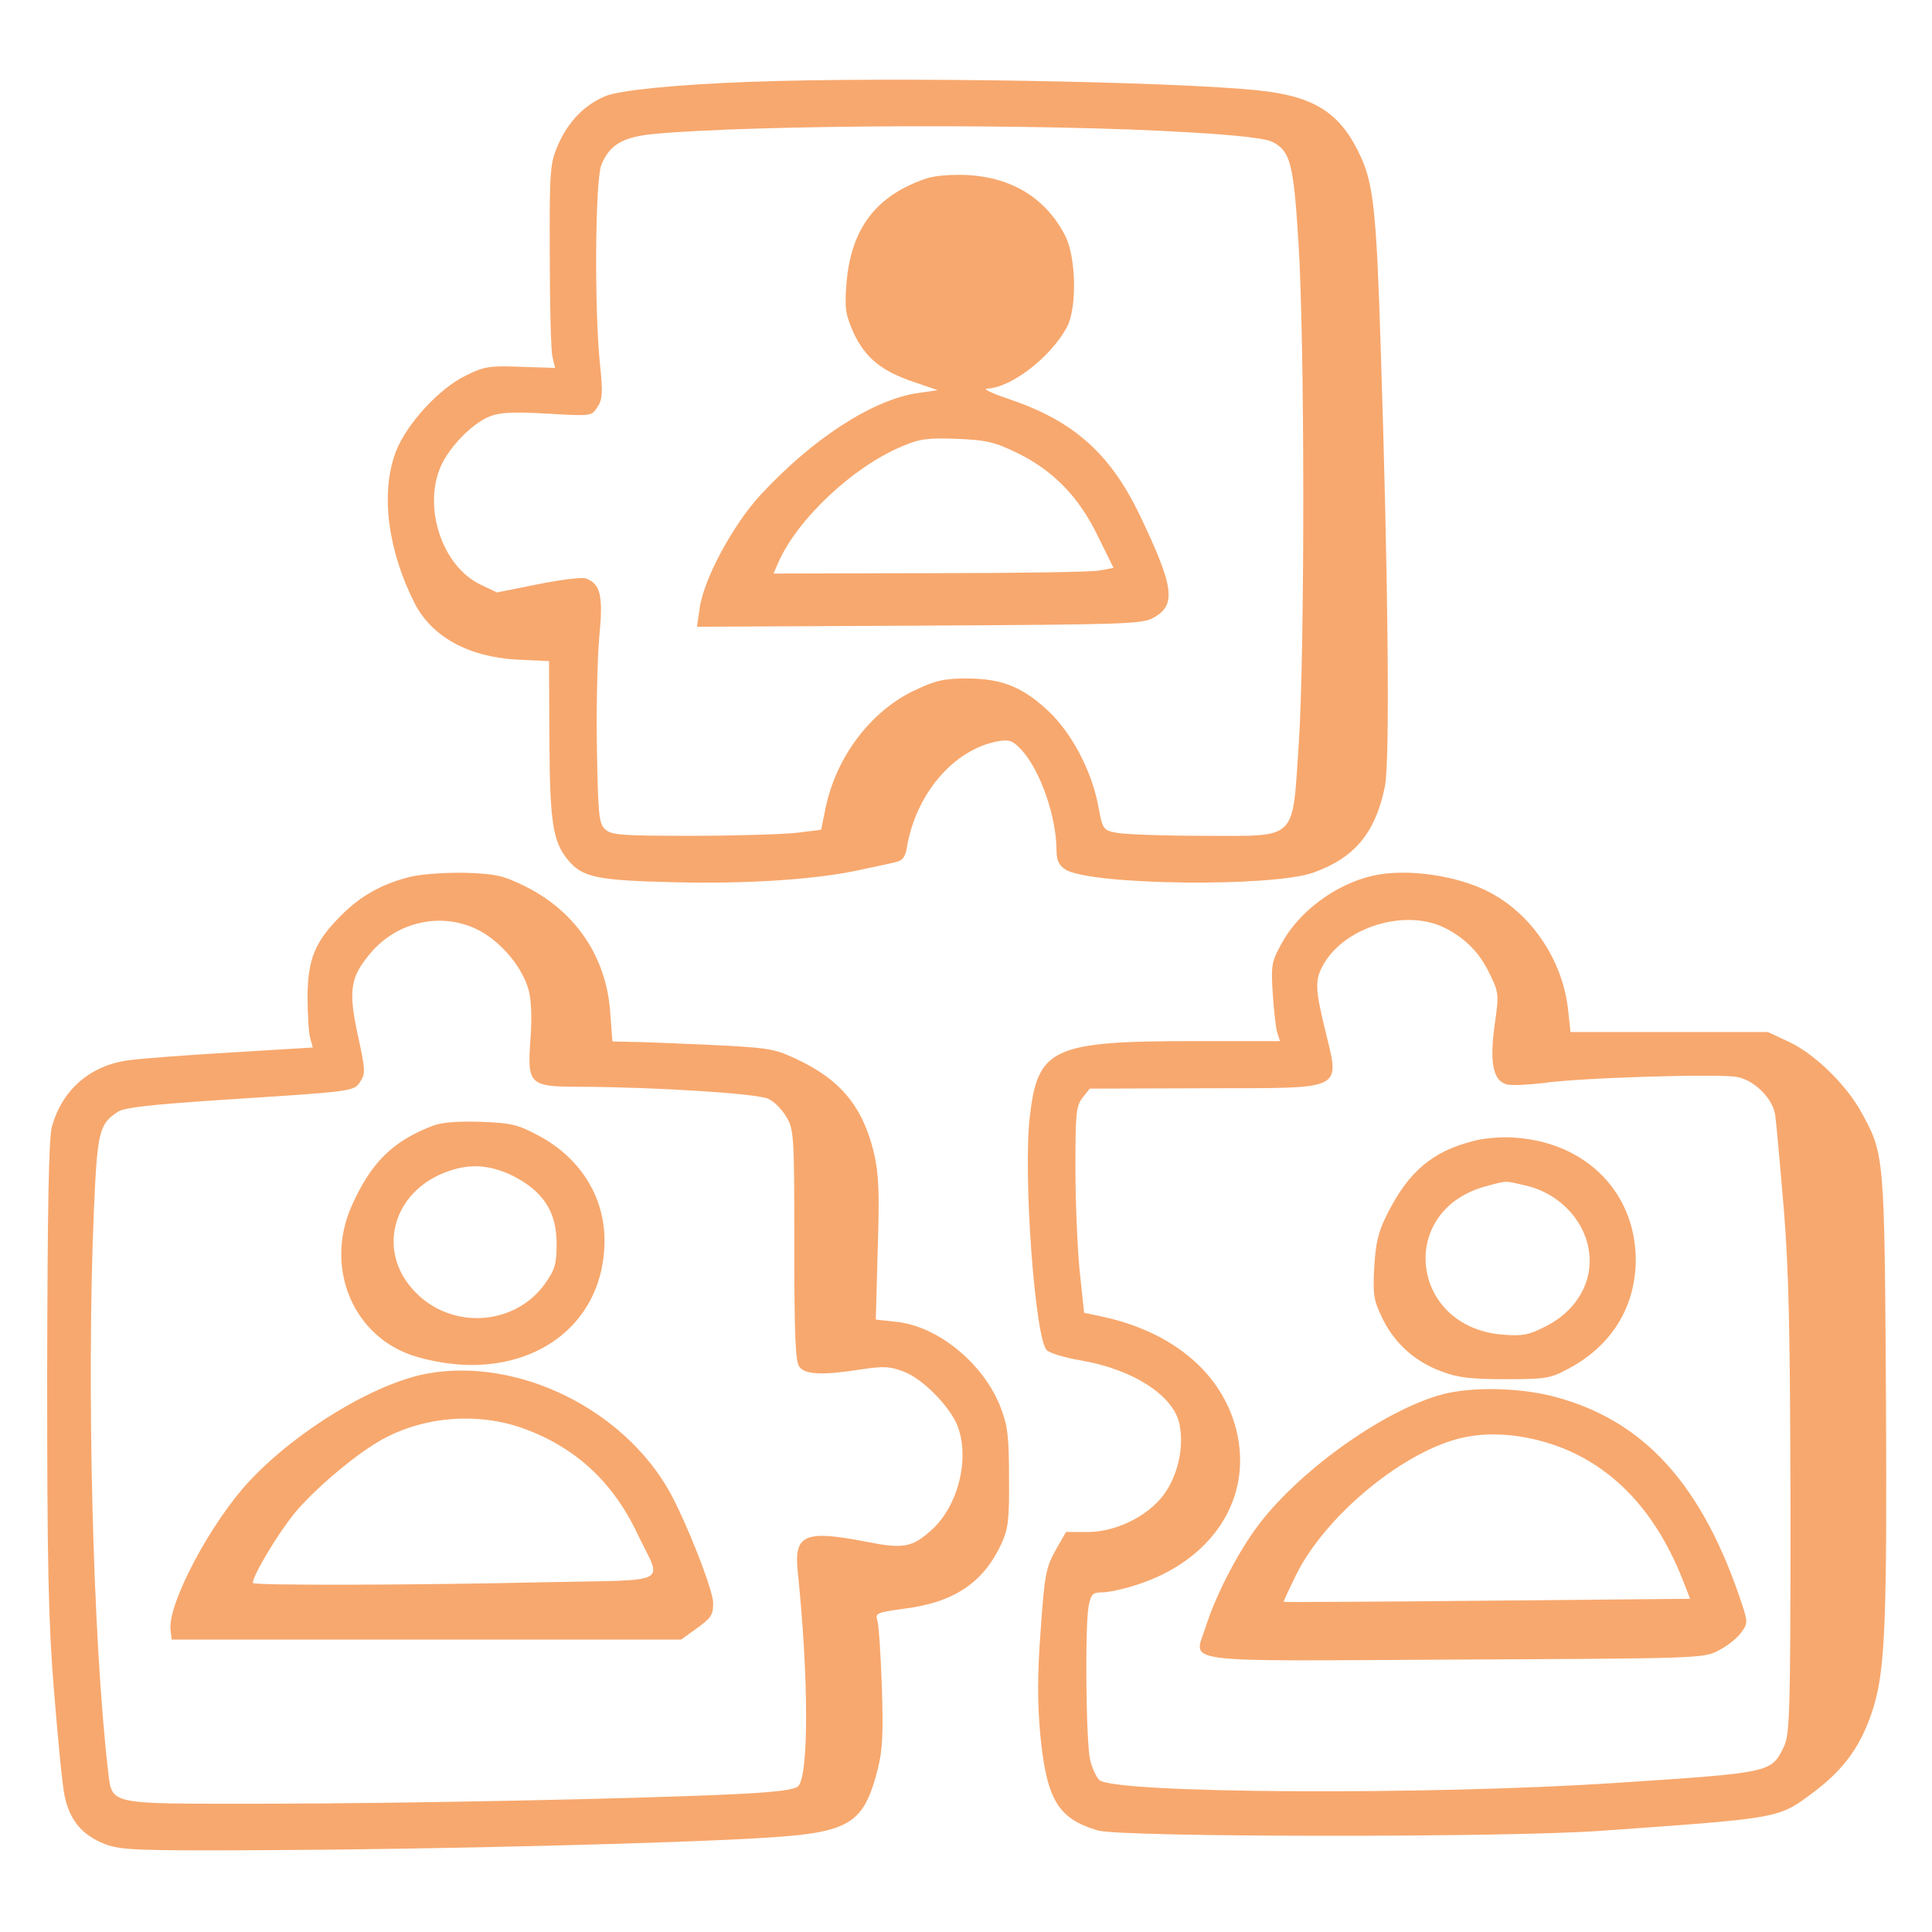
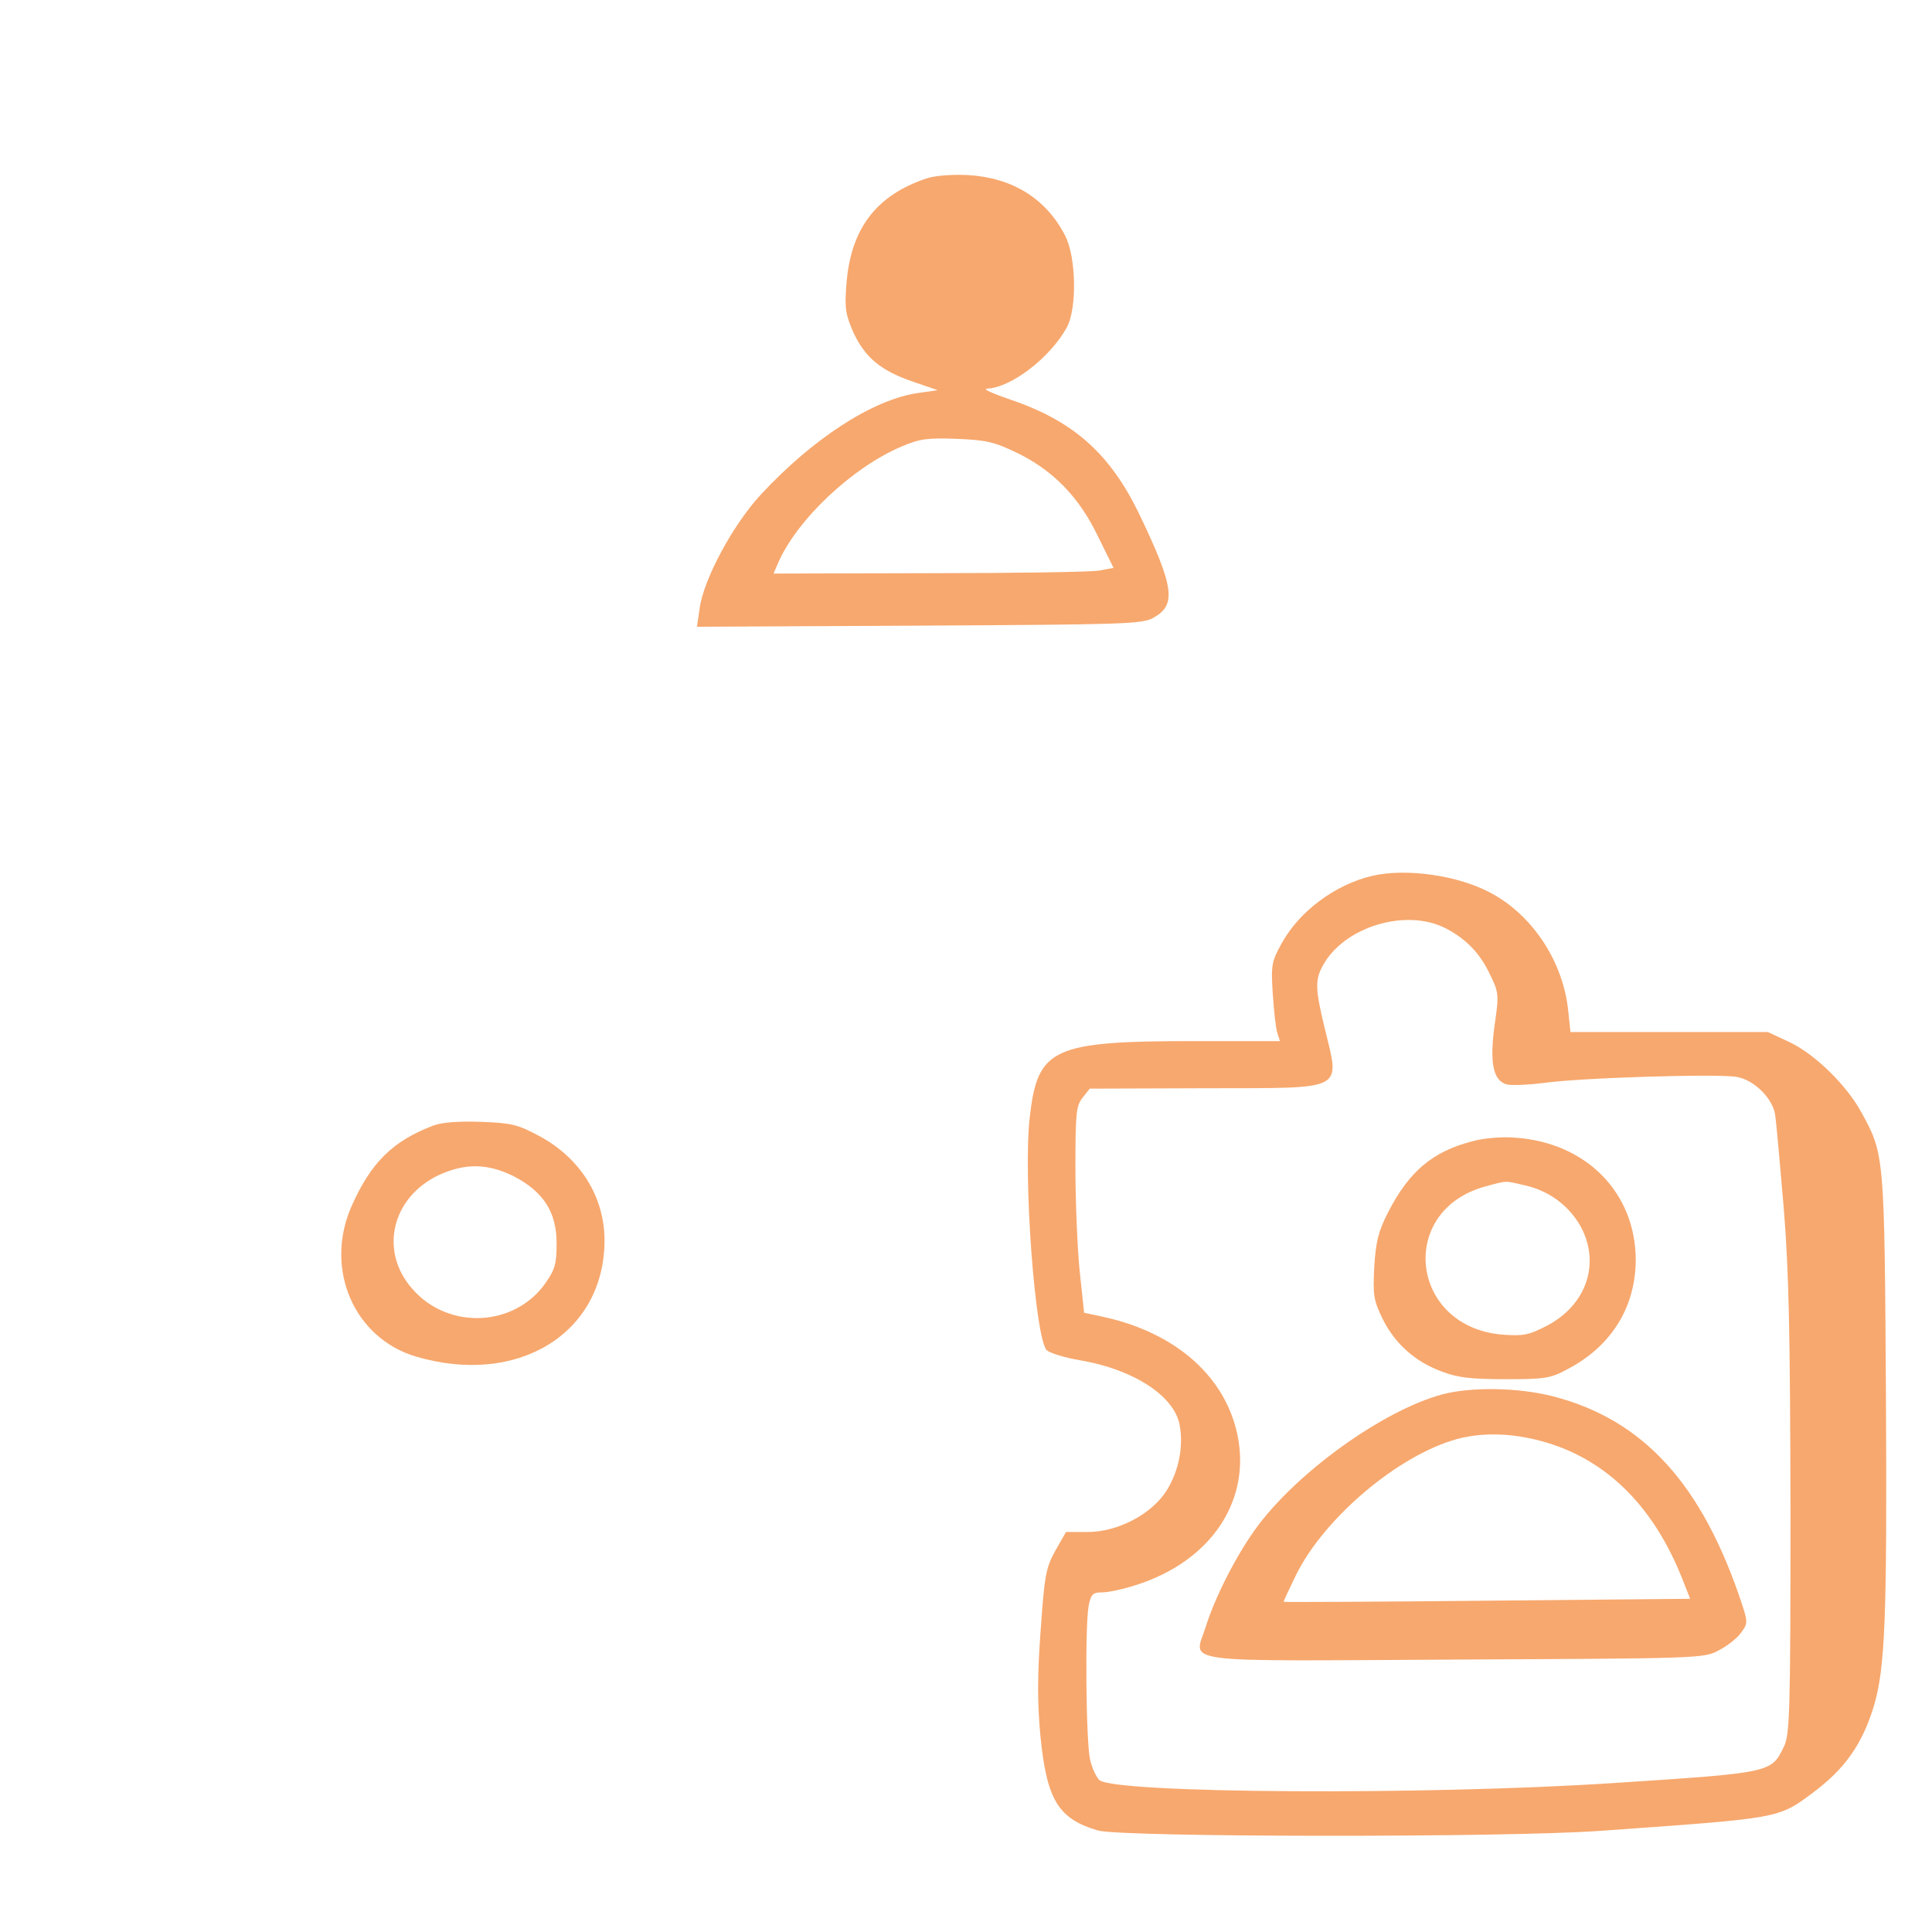
<svg xmlns="http://www.w3.org/2000/svg" width="90" height="90" viewBox="0 0 90 90" fill="none">
  <g opacity="0.6">
-     <path d="M34.892 3.814C31.517 3.938 28.863 4.201 28.195 4.482C27.245 4.869 26.454 5.678 25.997 6.75C25.628 7.594 25.593 7.875 25.611 11.865C25.611 14.185 25.663 16.312 25.734 16.611L25.857 17.139L24.24 17.086C22.816 17.033 22.552 17.068 21.708 17.49C20.443 18.105 18.949 19.74 18.439 21.041C17.718 22.939 18.052 25.611 19.318 28.107C20.126 29.672 21.831 30.604 24.081 30.727L25.576 30.797L25.593 34.435C25.611 38.232 25.751 39.164 26.402 39.99C27.087 40.869 27.738 41.01 31.376 41.098C34.945 41.185 38.179 40.957 40.165 40.5C40.851 40.359 41.572 40.201 41.765 40.148C42.029 40.096 42.169 39.92 42.24 39.516C42.644 37.002 44.419 34.928 46.441 34.541C47.003 34.435 47.161 34.488 47.566 34.91C48.462 35.877 49.218 38.039 49.218 39.656C49.218 40.078 49.341 40.324 49.623 40.5C50.748 41.238 59.29 41.344 61.206 40.641C63.105 39.955 64.072 38.795 64.511 36.65C64.757 35.508 64.669 27.018 64.318 16.172C64.124 9.967 63.984 8.578 63.386 7.295C62.472 5.291 61.277 4.5 58.693 4.219C54.773 3.797 41.519 3.568 34.892 3.814ZM55.458 6.17C57.62 6.293 58.974 6.451 59.273 6.609C60.117 7.049 60.257 7.611 60.486 11.268C60.785 15.926 60.785 30.287 60.503 34.629C60.187 39.252 60.503 38.935 56.021 38.935C54.175 38.935 52.365 38.865 52.013 38.795C51.38 38.672 51.363 38.637 51.152 37.494C50.835 35.877 49.921 34.154 48.867 33.152C47.636 31.992 46.687 31.623 45.087 31.605C43.98 31.605 43.593 31.693 42.626 32.15C40.587 33.1 38.953 35.244 38.46 37.635L38.249 38.654L37.107 38.795C36.474 38.865 34.277 38.935 32.22 38.935C28.88 38.935 28.458 38.9 28.177 38.619C27.896 38.355 27.861 37.898 27.808 34.928C27.773 33.065 27.826 30.727 27.913 29.707C28.107 27.756 27.984 27.211 27.298 26.947C27.14 26.877 26.138 27 25.083 27.211L23.15 27.598L22.376 27.229C20.583 26.367 19.687 23.607 20.548 21.691C20.953 20.795 22.007 19.723 22.798 19.406C23.255 19.213 23.853 19.178 25.47 19.266C27.544 19.389 27.562 19.389 27.826 18.967C28.072 18.598 28.089 18.299 27.949 16.963C27.685 14.432 27.72 8.367 28.019 7.664C28.406 6.732 29.021 6.381 30.462 6.24C35.208 5.801 48.726 5.748 55.458 6.17Z" fill="#F26E0E" />
    <path d="M43.154 8.314C40.799 9.105 39.621 10.67 39.428 13.254C39.34 14.379 39.393 14.66 39.762 15.504C40.307 16.664 41.045 17.279 42.557 17.789L43.682 18.176L42.715 18.316C40.641 18.633 37.863 20.426 35.438 23.045C34.137 24.451 32.766 27 32.59 28.354L32.467 29.197L42.82 29.145C52.453 29.092 53.209 29.074 53.736 28.775C54.809 28.178 54.703 27.352 53.068 23.941C51.697 21.111 49.992 19.6 47.022 18.598C46.248 18.334 45.773 18.123 45.967 18.105C47.092 18.07 48.92 16.664 49.693 15.258C50.185 14.361 50.133 11.935 49.605 10.951C48.709 9.229 47.145 8.279 45.105 8.156C44.35 8.121 43.576 8.174 43.154 8.314ZM47.373 21.094C49.043 21.902 50.273 23.15 51.152 24.996L51.873 26.455L51.205 26.578C50.836 26.648 47.268 26.701 43.295 26.701L36.035 26.719L36.246 26.227C37.125 24.205 39.709 21.762 42.012 20.795C42.838 20.443 43.207 20.391 44.56 20.443C45.932 20.496 46.318 20.584 47.373 21.094Z" fill="#F26E0E" />
-     <path d="M19.16 40.834C17.842 41.15 16.822 41.713 15.908 42.627C14.678 43.857 14.344 44.648 14.326 46.406C14.326 47.232 14.379 48.111 14.449 48.357L14.572 48.797L10.81 49.025C8.754 49.148 6.557 49.307 5.959 49.395C4.201 49.641 2.918 50.748 2.426 52.453C2.268 52.98 2.215 56.109 2.197 63.984C2.197 72.809 2.25 75.533 2.514 78.75C2.689 80.93 2.9 83.127 3.006 83.637C3.234 84.779 3.814 85.482 4.887 85.904C5.643 86.186 6.311 86.221 12.656 86.186C20.25 86.15 31.623 85.869 35.736 85.605C39.603 85.359 40.236 84.955 40.887 82.424C41.115 81.527 41.15 80.772 41.08 78.574C41.027 77.08 40.94 75.691 40.869 75.48C40.764 75.147 40.852 75.111 42.152 74.936C44.455 74.637 45.809 73.723 46.652 71.912C46.969 71.209 47.022 70.787 47.004 68.818C47.004 66.885 46.934 66.375 46.6 65.531C45.809 63.51 43.682 61.77 41.748 61.576L40.799 61.471L40.887 58.201C40.975 55.512 40.94 54.721 40.711 53.701C40.184 51.522 39.129 50.256 37.002 49.289C36.07 48.85 35.684 48.797 33.065 48.674C31.465 48.603 29.777 48.533 29.338 48.533L28.529 48.516L28.424 47.145C28.248 44.578 26.807 42.451 24.469 41.291C23.432 40.781 23.098 40.711 21.709 40.658C20.848 40.641 19.688 40.711 19.16 40.834ZM22.359 43.365C23.396 43.928 24.346 45.088 24.627 46.125C24.75 46.564 24.785 47.426 24.715 48.34C24.557 50.537 24.627 50.625 27.035 50.625C30.586 50.643 35.297 50.941 35.789 51.188C36.07 51.31 36.44 51.697 36.633 52.031C36.984 52.611 37.002 52.928 37.002 58.025C37.002 62.332 37.055 63.457 37.248 63.685C37.529 64.037 38.338 64.072 40.113 63.791C41.15 63.633 41.467 63.65 42.1 63.897C42.961 64.213 44.191 65.461 44.578 66.357C45.211 67.887 44.648 70.189 43.348 71.314C42.486 72.088 42.047 72.158 40.377 71.824C37.494 71.262 36.984 71.473 37.16 73.195C37.67 78.1 37.688 82.705 37.178 83.215C37.002 83.373 36.176 83.478 34.506 83.566C29.953 83.795 18.562 84.023 12.164 84.023C4.852 84.023 5.238 84.111 5.027 82.424C4.324 76.342 4.025 64.512 4.377 56.303C4.535 52.717 4.623 52.348 5.502 51.785C5.783 51.592 7.102 51.451 10.283 51.24C16.506 50.836 16.488 50.853 16.787 50.379C17.033 50.01 17.016 49.799 16.664 48.199C16.225 46.143 16.312 45.527 17.244 44.42C18.51 42.891 20.672 42.451 22.359 43.365Z" fill="#F26E0E" />
    <path d="M20.181 52.435C18.282 53.156 17.263 54.176 16.366 56.215C15.101 59.115 16.489 62.332 19.372 63.193C24.136 64.6 28.179 62.103 28.161 57.744C28.143 55.723 27.018 53.93 25.102 52.91C24.118 52.383 23.819 52.312 22.413 52.26C21.376 52.224 20.602 52.277 20.181 52.435ZM23.925 54.791C25.314 55.512 25.929 56.461 25.929 57.92C25.929 58.869 25.858 59.133 25.401 59.783C23.96 61.822 20.884 61.963 19.214 60.047C17.649 58.289 18.247 55.775 20.444 54.738C21.675 54.176 22.712 54.193 23.925 54.791Z" fill="#F26E0E" />
-     <path d="M19.915 63.984C17.489 64.424 13.868 66.603 11.653 68.959C9.843 70.875 7.804 74.707 7.944 75.92L7.997 76.377H19.862H31.728L32.343 75.938C33.134 75.375 33.222 75.252 33.222 74.672C33.222 74.074 31.991 70.945 31.2 69.504C29.038 65.637 24.134 63.228 19.915 63.984ZM24.31 66.516C26.771 67.394 28.528 68.994 29.689 71.438C30.849 73.863 31.394 73.582 25.452 73.705C19.265 73.846 11.776 73.863 11.776 73.74C11.776 73.389 12.972 71.402 13.71 70.506C14.589 69.434 16.399 67.887 17.612 67.166C19.564 66.006 22.13 65.76 24.31 66.516Z" fill="#F26E0E" />
    <path d="M63.931 40.799C62.191 41.203 60.504 42.469 59.695 43.963C59.238 44.789 59.203 44.965 59.291 46.301C59.343 47.074 59.431 47.901 59.502 48.111L59.625 48.498H55.705C49.008 48.498 48.34 48.815 47.971 52.031C47.654 54.773 48.217 62.35 48.761 62.895C48.902 63.035 49.605 63.246 50.326 63.369C52.804 63.791 54.685 65.022 54.949 66.358C55.142 67.377 54.914 68.502 54.369 69.398C53.683 70.523 52.084 71.367 50.66 71.367H49.658L49.166 72.229C48.726 73.02 48.656 73.371 48.48 75.92C48.322 78.029 48.322 79.277 48.463 80.842C48.761 83.848 49.289 84.727 51.152 85.272C52.242 85.588 70.172 85.606 74.531 85.289C82.933 84.692 82.81 84.727 84.427 83.531C85.939 82.406 86.748 81.264 87.293 79.471C87.82 77.695 87.908 75.375 87.855 65.039C87.785 53.807 87.785 53.772 86.713 51.82C86.01 50.537 84.55 49.113 83.373 48.551L82.353 48.076H77.765H73.16L73.054 47.092C72.826 44.824 71.42 42.662 69.469 41.608C67.957 40.781 65.513 40.43 63.931 40.799ZM67.377 43.26C68.308 43.752 68.924 44.402 69.363 45.299C69.82 46.23 69.838 46.283 69.627 47.742C69.381 49.518 69.556 50.361 70.207 50.52C70.435 50.572 71.209 50.537 71.912 50.449C73.599 50.203 80.086 50.01 80.912 50.168C81.703 50.309 82.547 51.135 82.687 51.891C82.74 52.207 82.916 54.176 83.091 56.25C83.338 59.273 83.39 62.121 83.408 70.4C83.408 79.928 83.373 80.824 83.091 81.387C82.511 82.582 82.494 82.582 75.234 83.057C66.427 83.637 51.838 83.549 51.205 82.916C51.064 82.775 50.871 82.354 50.783 81.984C50.59 81.193 50.537 75.744 50.713 74.813C50.818 74.268 50.906 74.18 51.328 74.18C51.609 74.18 52.295 74.039 52.892 73.846C56.478 72.721 58.394 69.785 57.586 66.586C56.918 63.967 54.633 62.033 51.328 61.33L50.502 61.154L50.291 59.168C50.185 58.078 50.097 55.916 50.097 54.369C50.097 51.855 50.133 51.504 50.431 51.135L50.765 50.713L56.179 50.695C62.789 50.678 62.42 50.871 61.699 47.848C61.277 46.108 61.26 45.668 61.593 45.035C62.56 43.172 65.513 42.276 67.377 43.26Z" fill="#F26E0E" />
    <path d="M68.624 53.156C66.743 53.631 65.636 54.562 64.652 56.496C64.212 57.357 64.089 57.85 64.019 59.01C63.949 60.328 63.984 60.557 64.406 61.435C64.986 62.596 65.917 63.44 67.183 63.897C67.904 64.178 68.554 64.248 70.136 64.248C71.982 64.248 72.228 64.213 73.036 63.773C75.075 62.701 76.183 60.891 76.2 58.711C76.2 55.565 73.898 53.227 70.593 52.998C69.995 52.945 69.117 53.016 68.624 53.156ZM71.015 55.213C72.122 55.459 73.019 56.109 73.581 57.041C74.583 58.764 73.95 60.768 72.07 61.752C71.226 62.191 70.962 62.244 70.013 62.174C65.689 61.84 65.056 56.391 69.204 55.266C70.242 54.984 70.083 55.002 71.015 55.213Z" fill="#F26E0E" />
    <path d="M67.202 64.951C64.389 65.707 60.311 68.66 58.448 71.279C57.534 72.562 56.585 74.443 56.163 75.797C55.618 77.519 54.598 77.379 67.835 77.309C79.085 77.256 79.383 77.256 80.052 76.887C80.438 76.693 80.913 76.324 81.089 76.078C81.422 75.639 81.422 75.568 81.159 74.76C79.313 69.152 76.571 66.129 72.317 65.039C70.718 64.635 68.555 64.6 67.202 64.951ZM71.526 67.061C74.637 67.799 76.975 70.014 78.382 73.582L78.733 74.478L69.294 74.566C64.108 74.619 59.837 74.637 59.801 74.619C59.784 74.602 60.047 74.039 60.382 73.353C61.7 70.699 65.128 67.799 67.852 67.043C68.942 66.744 70.19 66.744 71.526 67.061Z" fill="#F26E0E" />
  </g>
</svg>